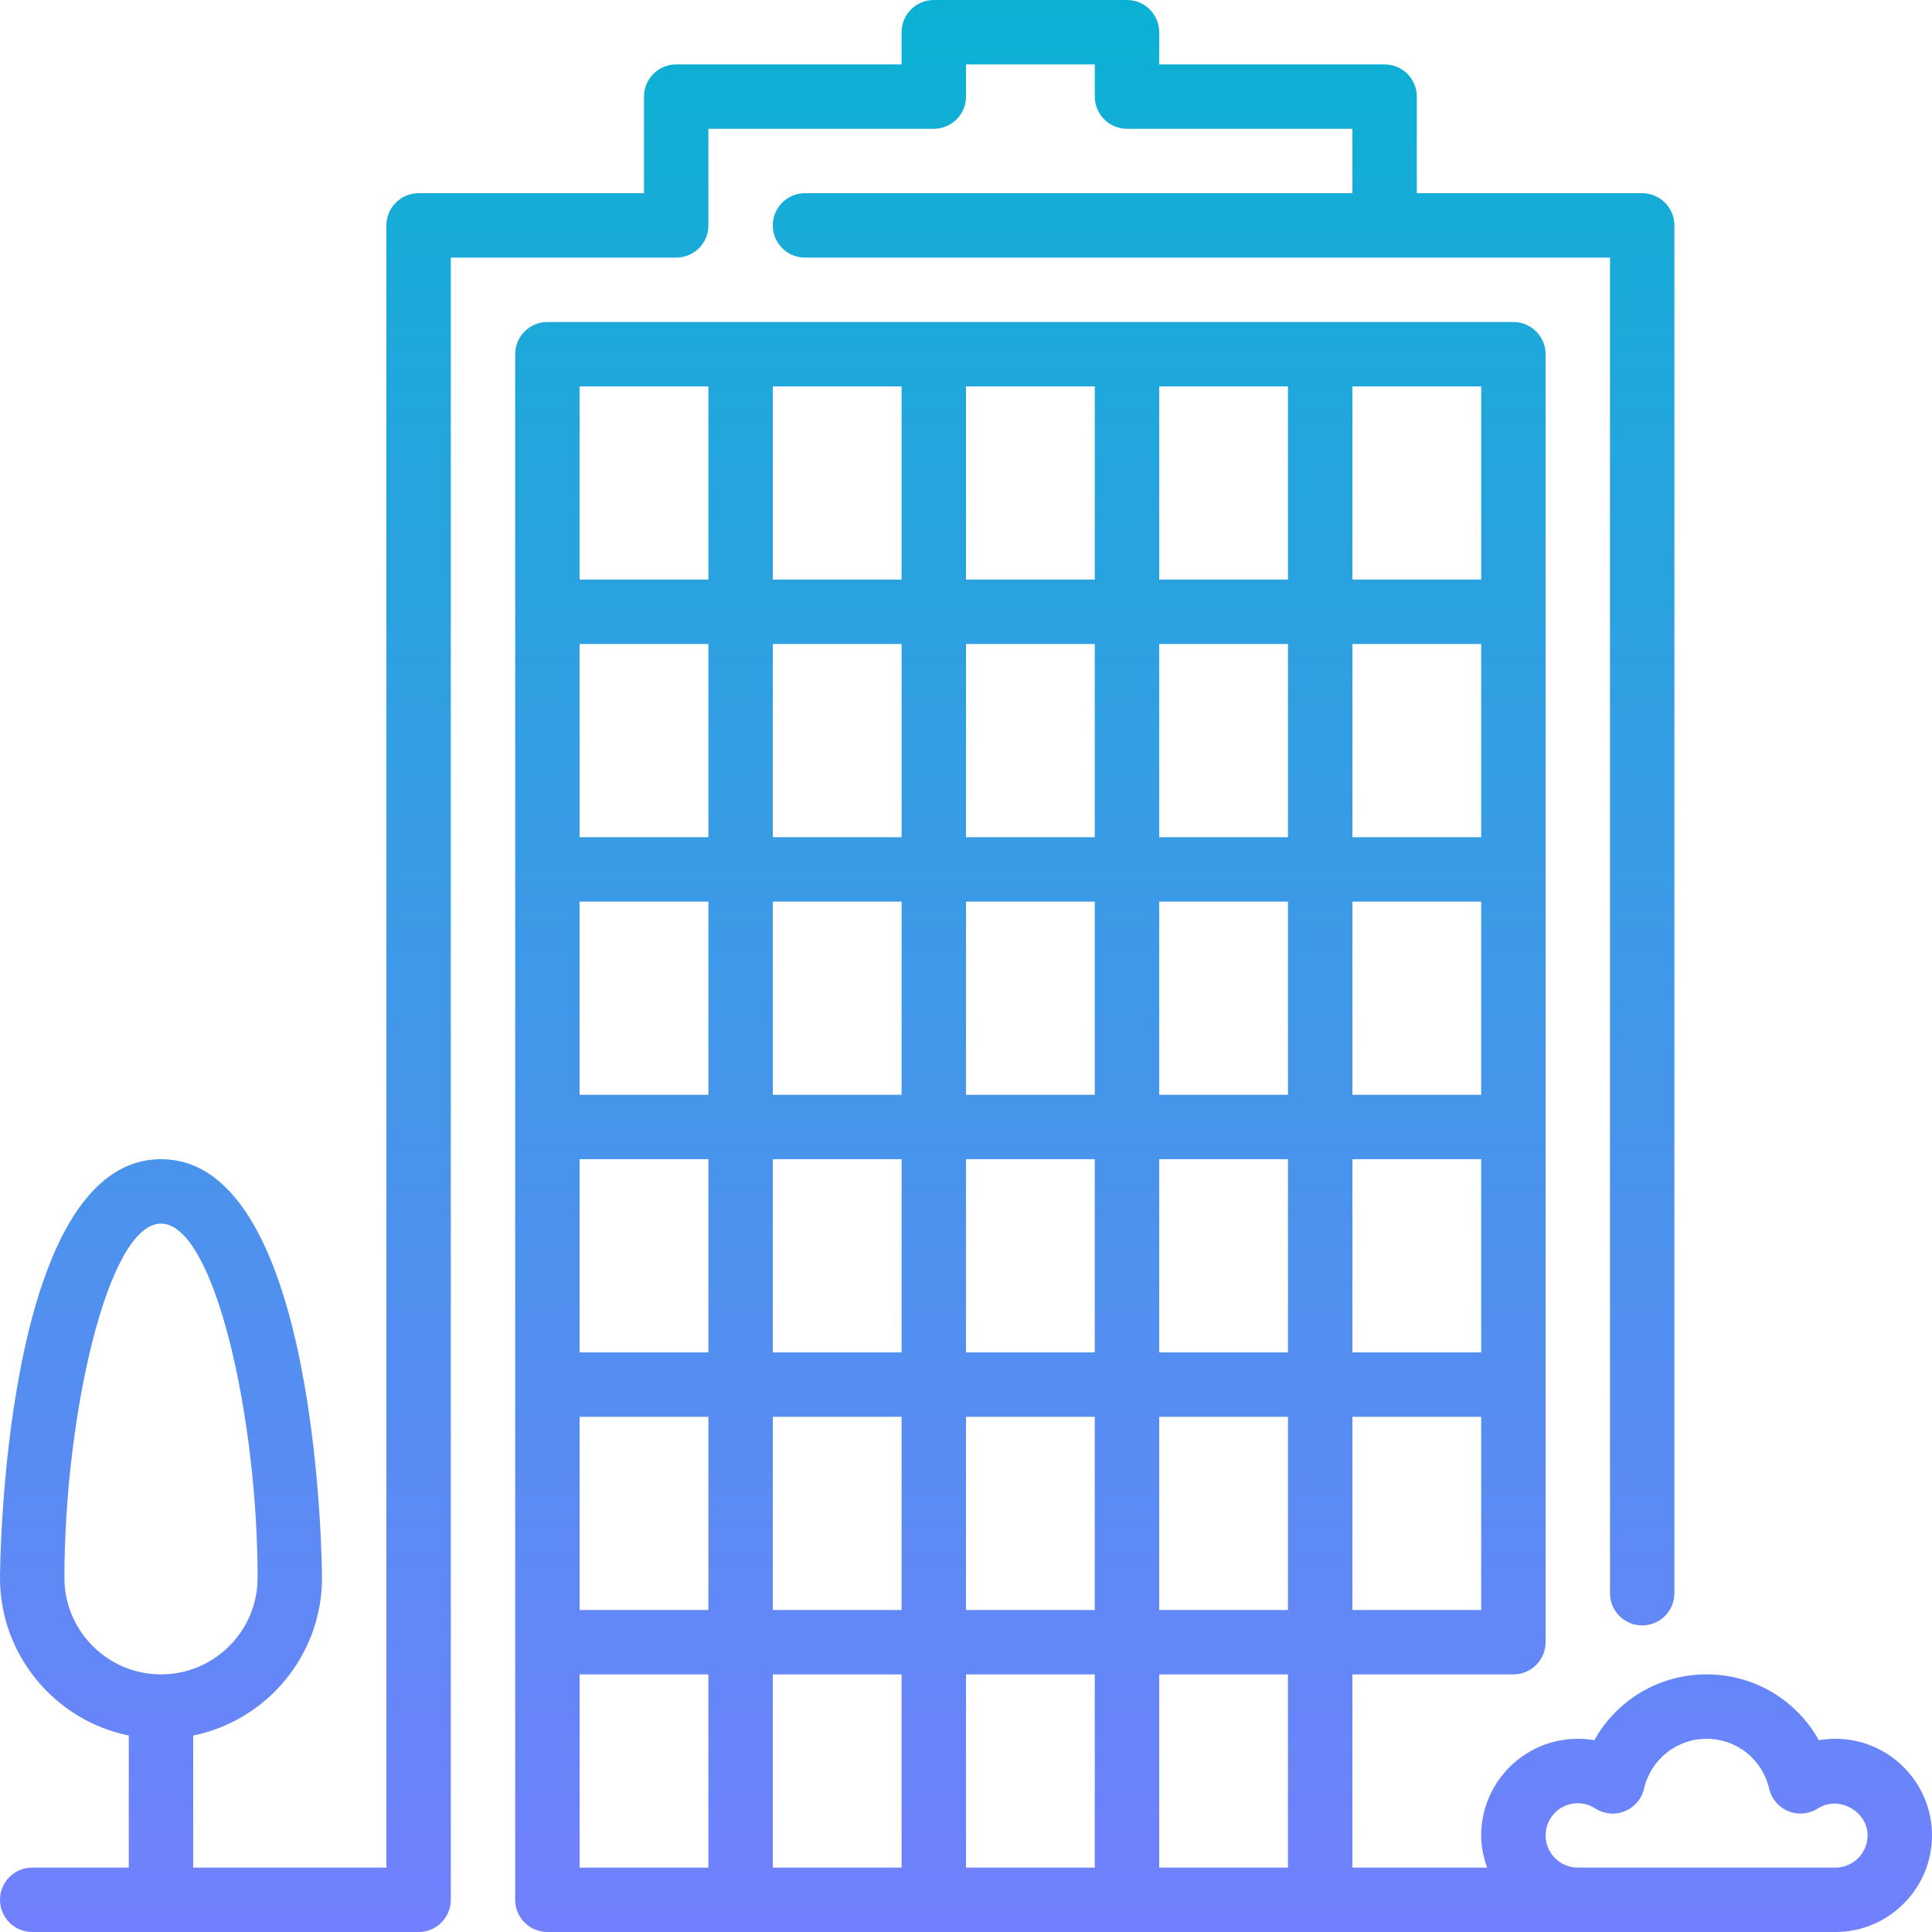
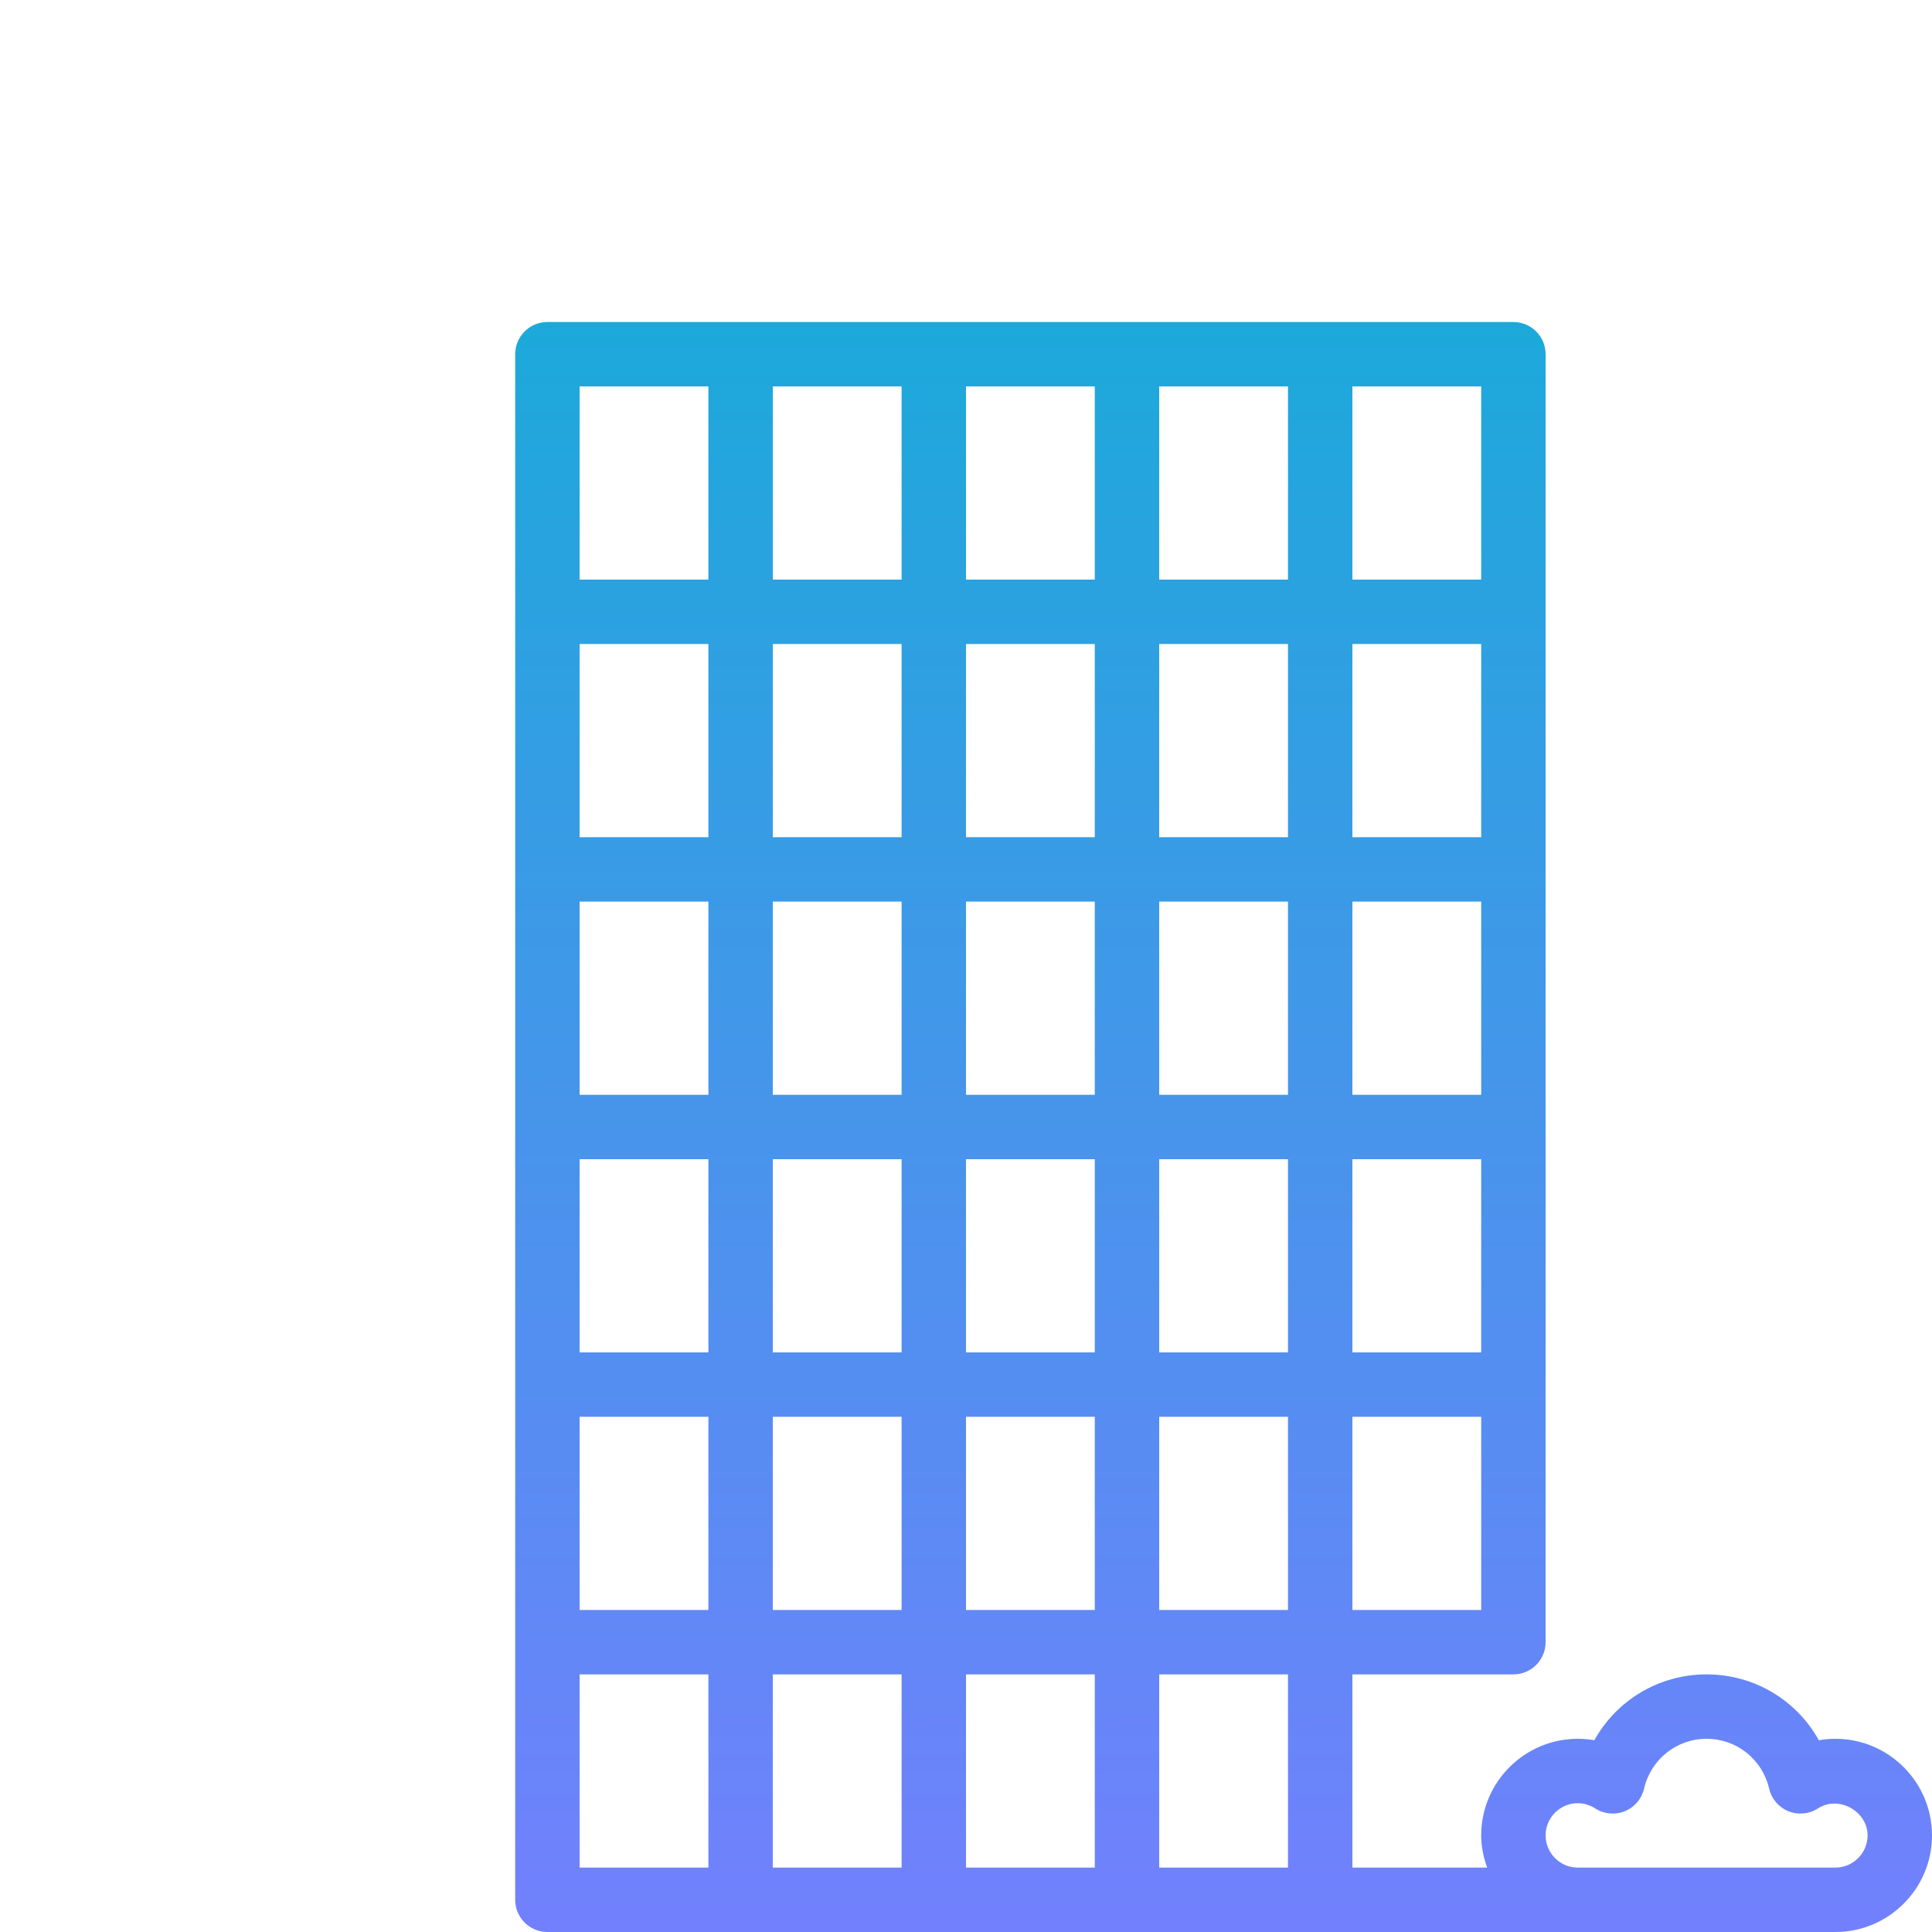
<svg xmlns="http://www.w3.org/2000/svg" width="83" height="83" viewBox="0 0 83 83" fill="none">
  <path d="M78.85 74.7C78.611 74.7 78.373 74.721 78.139 74.762C77.184 73.043 75.368 71.933 73.317 71.933C71.265 71.933 69.449 73.043 68.495 74.762C68.261 74.721 68.023 74.7 67.783 74.7C65.495 74.7 63.633 76.562 63.633 78.85C63.633 79.337 63.733 79.797 63.889 80.233H58.1V71.933H65.017C65.78 71.933 66.4 71.314 66.4 70.55V15.217C66.4 14.453 65.78 13.834 65.017 13.834H23.517C22.753 13.834 22.133 14.453 22.133 15.217V81.617C22.133 82.38 22.753 83 23.517 83H78.85C81.138 83 83 81.138 83 78.85C83 76.562 81.138 74.7 78.85 74.7ZM58.1 16.6H63.633V24.9H58.1V16.6ZM58.1 27.667H63.633V35.967H58.1V27.667ZM58.1 38.733H63.633V47.033H58.1V38.733ZM58.1 49.8H63.633V58.1H58.1V49.8ZM58.1 60.867H63.633V69.167H58.1V60.867ZM30.433 80.233H24.9V71.933H30.433V80.233ZM30.433 69.167H24.9V60.867H30.433V69.167ZM30.433 58.1H24.9V49.8H30.433V58.1ZM30.433 47.033H24.9V38.733H30.433V47.033ZM30.433 35.967H24.9V27.667H30.433V35.967ZM30.433 24.9H24.9V16.6H30.433V24.9ZM38.733 80.233H33.2V71.933H38.733V80.233ZM38.733 69.167H33.2V60.867H38.733V69.167ZM38.733 58.1H33.2V49.8H38.733V58.1ZM38.733 47.033H33.2V38.733H38.733V47.033ZM38.733 35.967H33.2V27.667H38.733V35.967ZM38.733 24.9H33.2V16.6H38.733V24.9ZM47.033 80.233H41.5V71.933H47.033V80.233ZM47.033 69.167H41.5V60.867H47.033V69.167ZM47.033 58.1H41.5V49.8H47.033V58.1ZM47.033 47.033H41.5V38.733H47.033V47.033ZM47.033 35.967H41.5V27.667H47.033V35.967ZM47.033 24.9H41.5V16.6H47.033V24.9ZM55.333 80.233H49.8V71.933H55.333V80.233ZM55.333 69.167H49.8V60.867H55.333V69.167ZM55.333 58.1H49.8V49.8H55.333V58.1ZM55.333 47.033H49.8V38.733H55.333V47.033ZM55.333 35.967H49.8V27.667H55.333V35.967ZM55.333 24.9H49.8V16.6H55.333V24.9ZM78.85 80.233H67.783C67.021 80.233 66.4 79.612 66.4 78.85C66.4 78.088 67.021 77.467 67.783 77.467C68.049 77.467 68.301 77.543 68.533 77.692C68.912 77.936 69.385 77.98 69.803 77.811C70.221 77.642 70.529 77.28 70.63 76.841C70.922 75.581 72.028 74.7 73.317 74.7C74.606 74.7 75.711 75.581 76.003 76.841C76.104 77.28 76.413 77.642 76.83 77.811C77.248 77.98 77.721 77.936 78.1 77.692C79 77.111 80.235 77.822 80.233 78.85C80.233 79.612 79.612 80.233 78.85 80.233Z" fill="url(#paint0_linear)" />
-   <path d="M30.433 9.683V5.533H40.117C40.88 5.533 41.5 4.914 41.5 4.15V2.767H47.033V4.15C47.033 4.914 47.653 5.533 48.416 5.533H58.1V8.3H34.583C33.82 8.3 33.2 8.92 33.2 9.683C33.2 10.447 33.82 11.067 34.583 11.067H69.167V68.446C69.167 69.209 69.786 69.829 70.55 69.829C71.313 69.829 71.933 69.209 71.933 68.446V9.683C71.933 8.92 71.313 8.3 70.55 8.3H60.867V4.15C60.867 3.386 60.247 2.767 59.483 2.767H49.8V1.383C49.8 0.62 49.18 0 48.417 0H40.117C39.353 0 38.733 0.62 38.733 1.383V2.767H29.05C28.287 2.767 27.667 3.386 27.667 4.15V8.3H17.983C17.22 8.3 16.6 8.92 16.6 9.683V80.233H8.3V74.56C11.453 73.917 13.833 71.124 13.833 67.783C13.833 67.603 13.755 49.8 6.917 49.8C0.079 49.8 0 67.603 0 67.783C0 71.124 2.381 73.917 5.533 74.56V80.233H1.383C0.62 80.233 0 80.853 0 81.617C0 82.38 0.62 83 1.383 83H17.983C18.747 83 19.367 82.38 19.367 81.617V11.067H29.05C29.814 11.067 30.433 10.447 30.433 9.683ZM2.767 67.783C2.767 60.892 4.618 52.567 6.917 52.567C9.216 52.567 11.067 60.892 11.067 67.783C11.067 70.071 9.205 71.933 6.917 71.933C4.629 71.933 2.767 70.071 2.767 67.783Z" fill="url(#paint1_linear)" />
  <defs>
    <linearGradient id="paint0_linear" x1="35.967" y1="83" x2="35.967" y2="0" gradientUnits="userSpaceOnUse">
      <stop stop-color="#7280FD" />
      <stop offset="1" stop-color="#0BB1D3" />
    </linearGradient>
    <linearGradient id="paint1_linear" x1="35.967" y1="83" x2="35.967" y2="0" gradientUnits="userSpaceOnUse">
      <stop stop-color="#7280FD" />
      <stop offset="1" stop-color="#0BB1D3" />
    </linearGradient>
  </defs>
</svg>